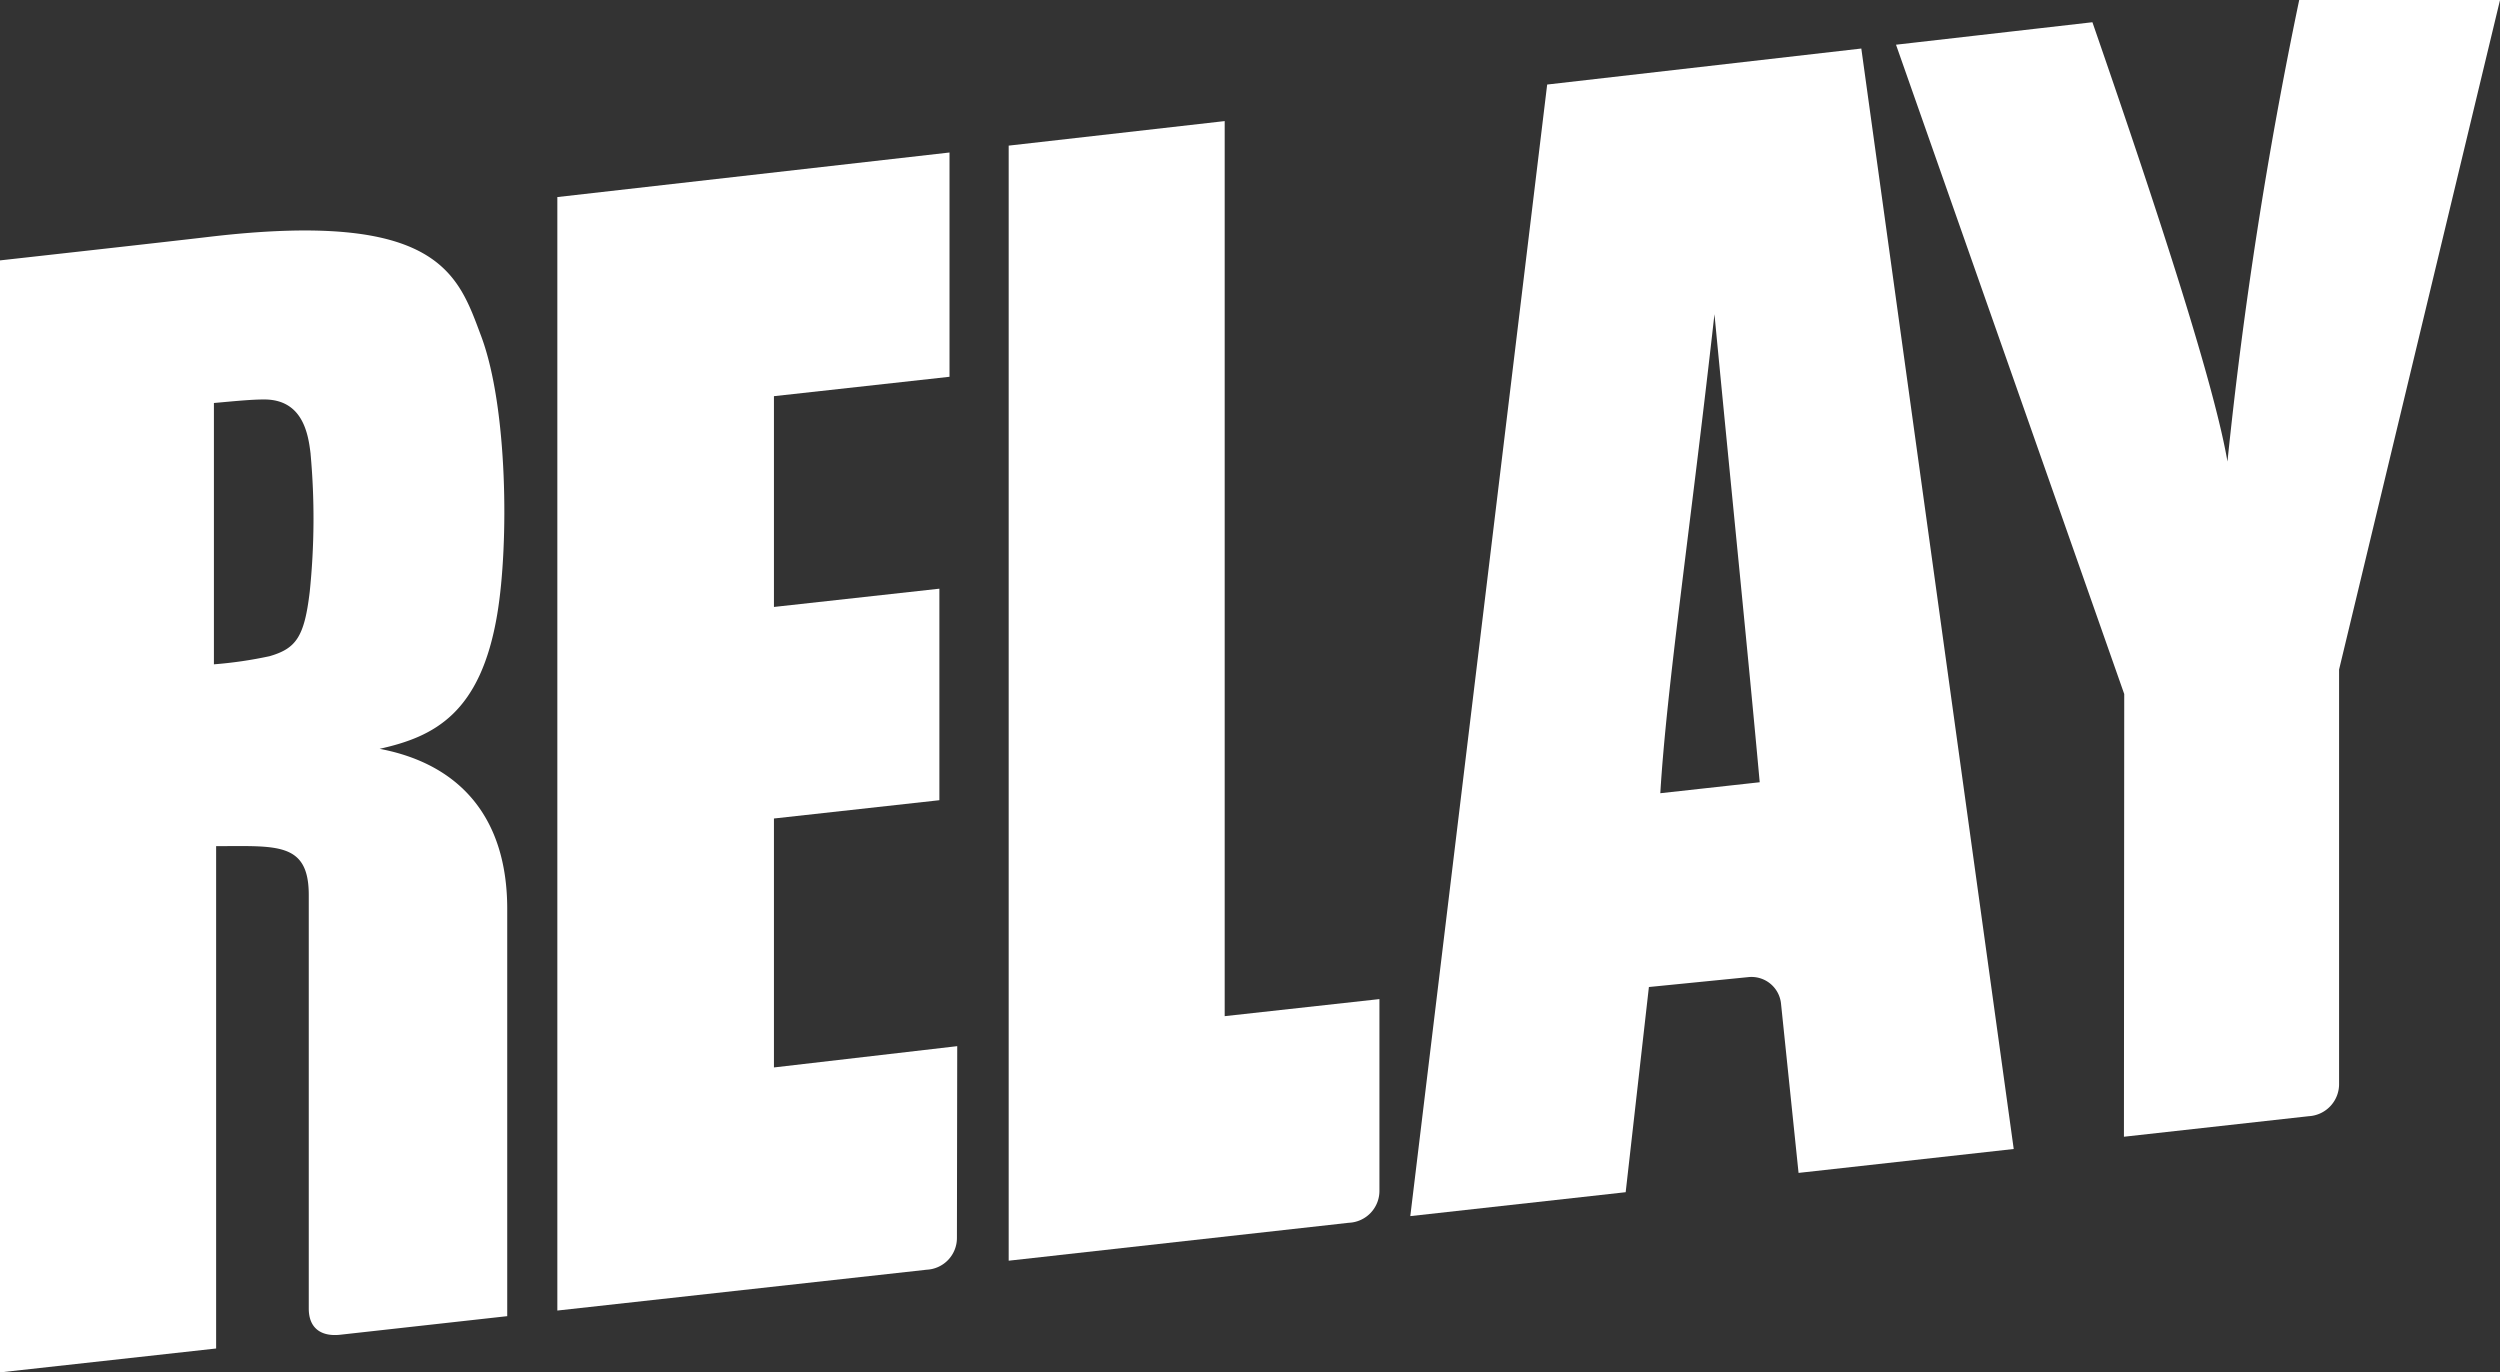
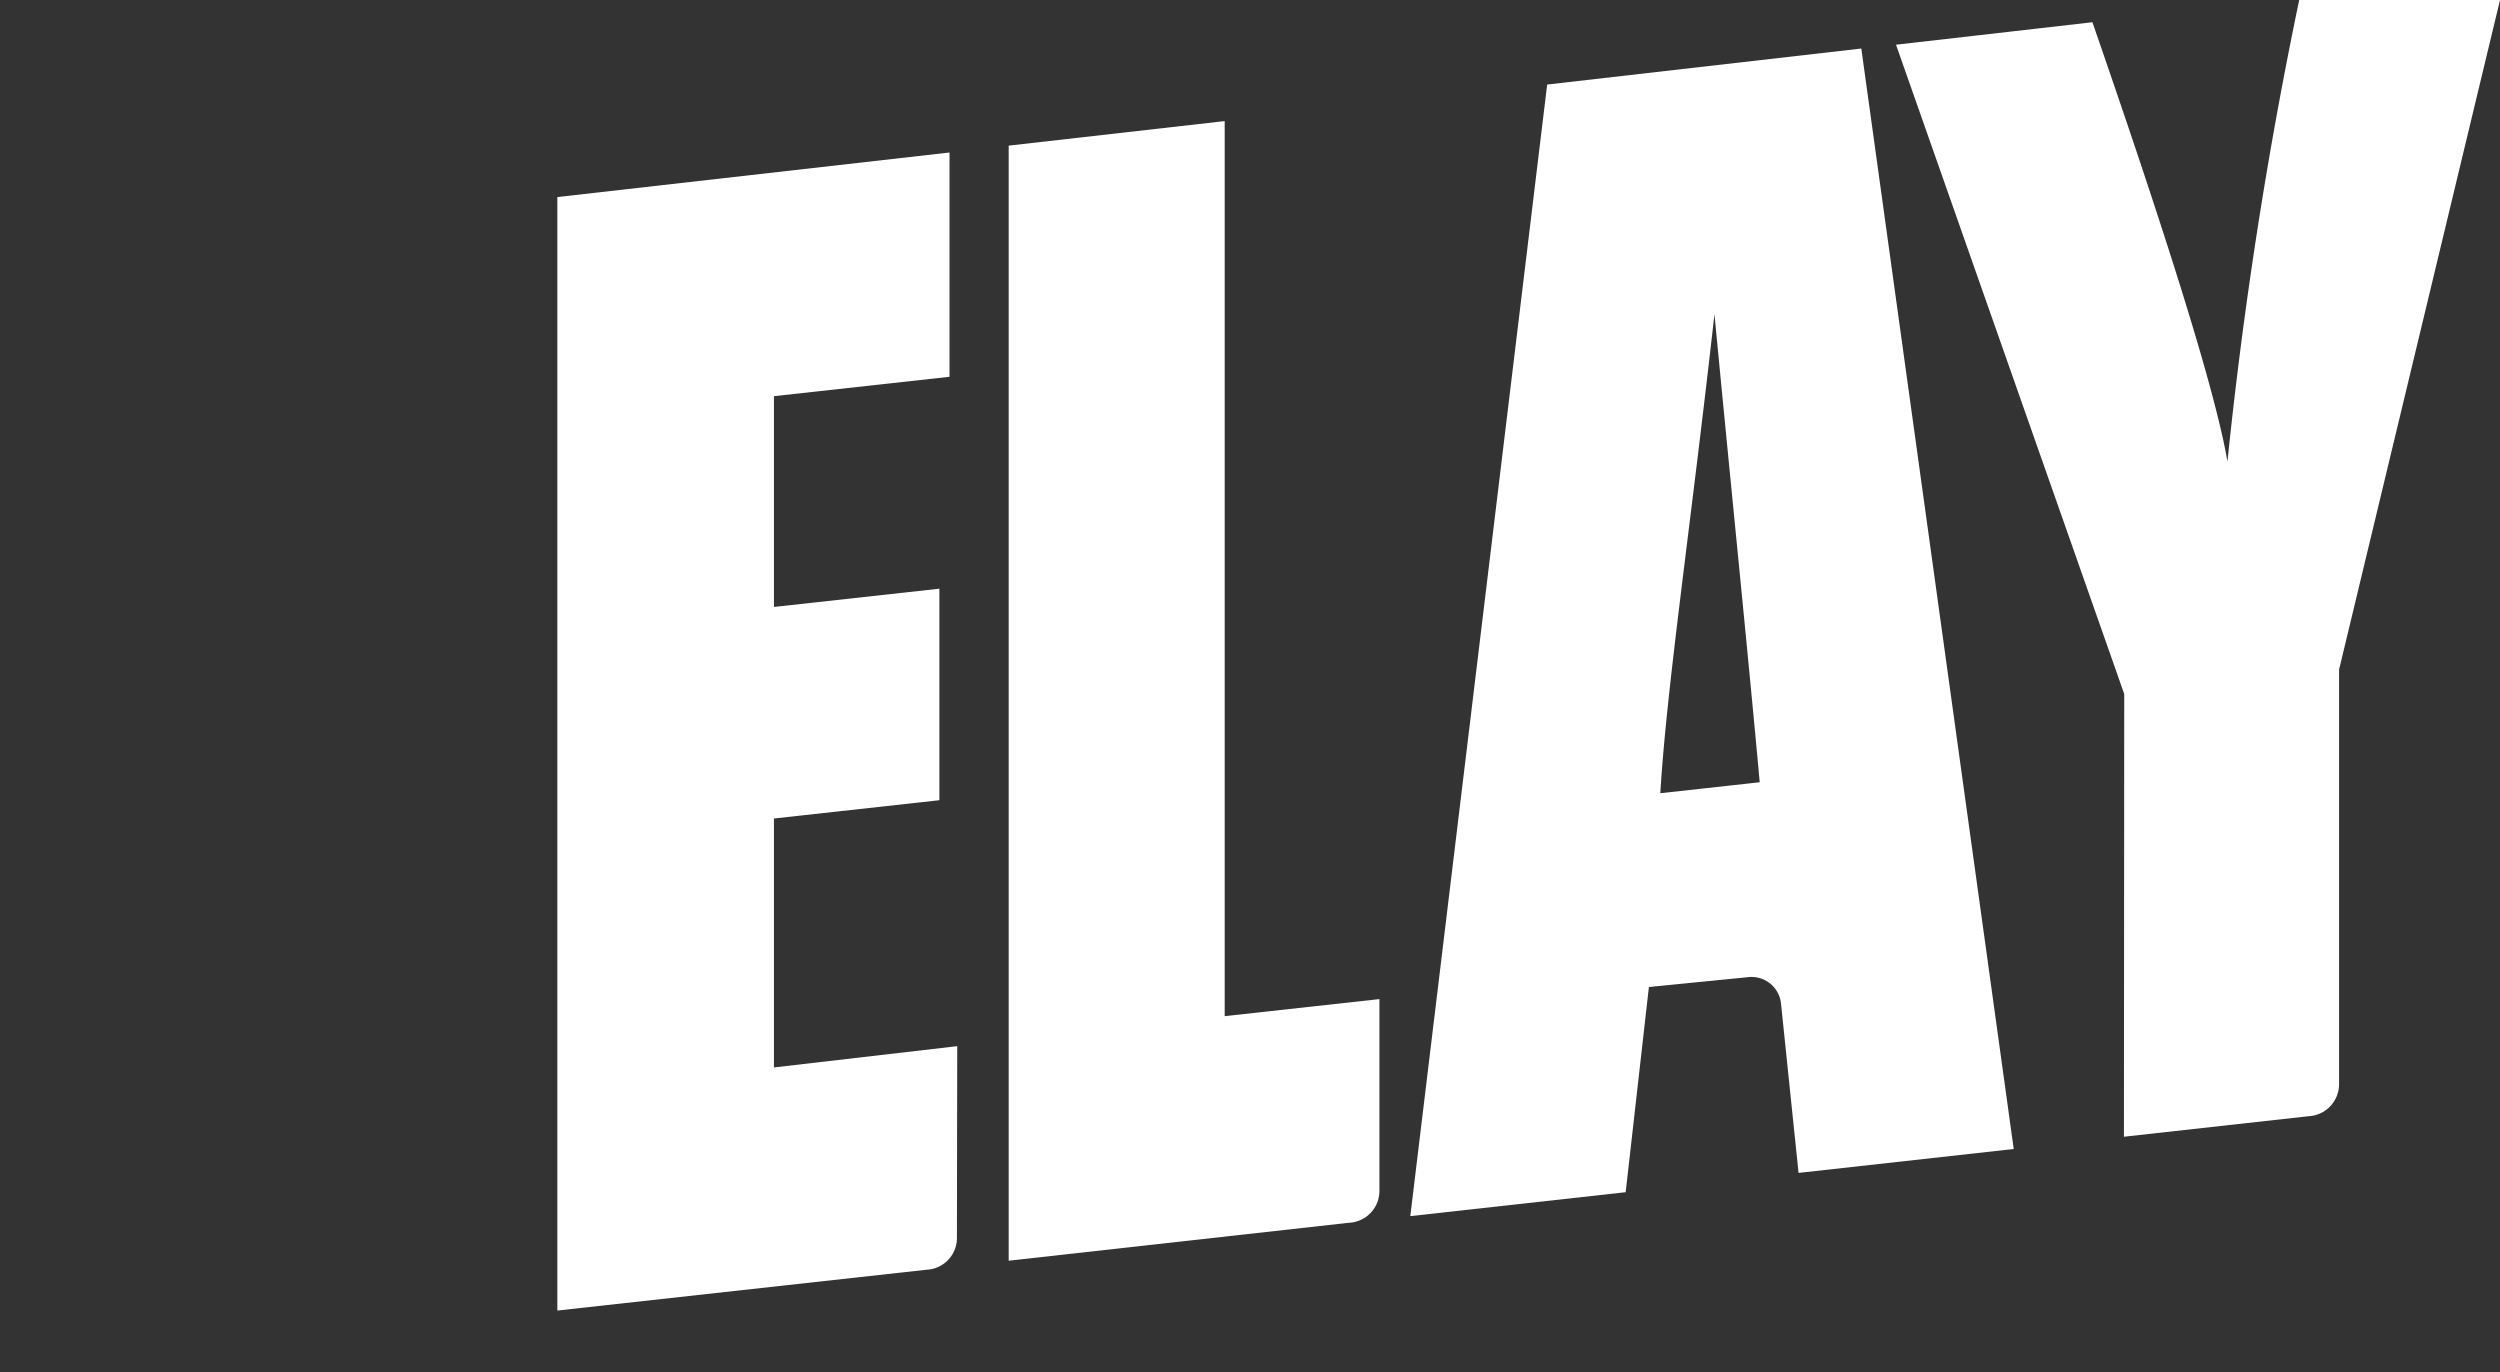
<svg xmlns="http://www.w3.org/2000/svg" width="83.656" height="45.926" viewBox="0 0 83.656 45.926">
  <rect x="0" y="0" width="83.656" height="45.926" fill="#333333" stroke="none" />
  <g id="Group_6093" data-name="Group 6093" transform="translate(0)">
    <path id="Path_8738" data-name="Path 8738" d="M-159.587,32.3l-6.572.752,7.637,21.728-.01,14.814,6.183-.687a1.075,1.075,0,0,0,1.016-1.1V53.961l5.386-22.405h-6.72A151.4,151.4,0,0,0-155.068,47c-.428-2.5-2.18-7.947-4.519-14.7" transform="translate(229.604 -31.556)" fill="#fff" />
    <path id="Path_8739" data-name="Path 8739" d="M-176.5,58.309c-.4-4.395-.926-9.521-1.514-15.661-.807,7.2-1.6,12.486-1.812,16.029l3.326-.367m3.4-24.552L-168,70.582l-7.2.8-.587-5.665a.993.993,0,0,0-1.086-.887l-3.335.332-.777,6.866-7.207.8,4.58-37.865Z" transform="translate(235.384 -32.134)" fill="#fff" />
    <path id="Path_8740" data-name="Path 8740" d="M-194.007,72.826a1.068,1.068,0,0,1-1.026,1.088l-11.38,1.269V37.87l7.228-.821V67l5.178-.571v6.4" transform="translate(240.166 -32.997)" fill="#fff" />
    <path id="Path_8741" data-name="Path 8741" d="M-213.508,68.378l-6.133.712v-8.33l5.536-.612V53.07l-5.536.611V46.628l5.875-.649V38.474l-13.123,1.491v37.26l12.355-1.366a1.063,1.063,0,0,0,1.016-1.065l.01-6.416" transform="translate(245.539 -33.371)" fill="#fff" />
-     <path id="Path_8742" data-name="Path 8742" d="M-241.78,49.49c-.078-.668-.259-1.824-1.553-1.824-.477,0-1.155.073-1.683.118v8.745a13.908,13.908,0,0,0,1.862-.272c.886-.257,1.165-.643,1.344-2.154a23.884,23.884,0,0,0,.029-4.613m2.309,9.866c2.739.52,4.271,2.353,4.271,5.355v13.63l-5.586.621c-.6.067-1.055-.182-1.055-.876V64.25c0-1.782-1.075-1.637-3.1-1.637v16.81l-7.237.8V43.013s5.645-.627,6.989-.787c7.737-.915,8.344,1.266,9.12,3.329.887,2.38.927,6.935.538,9.278C-236.084,58.164-237.638,58.95-239.47,59.356Z" transform="translate(252.174 -34.299)" fill="#fff" />
  </g>
</svg>